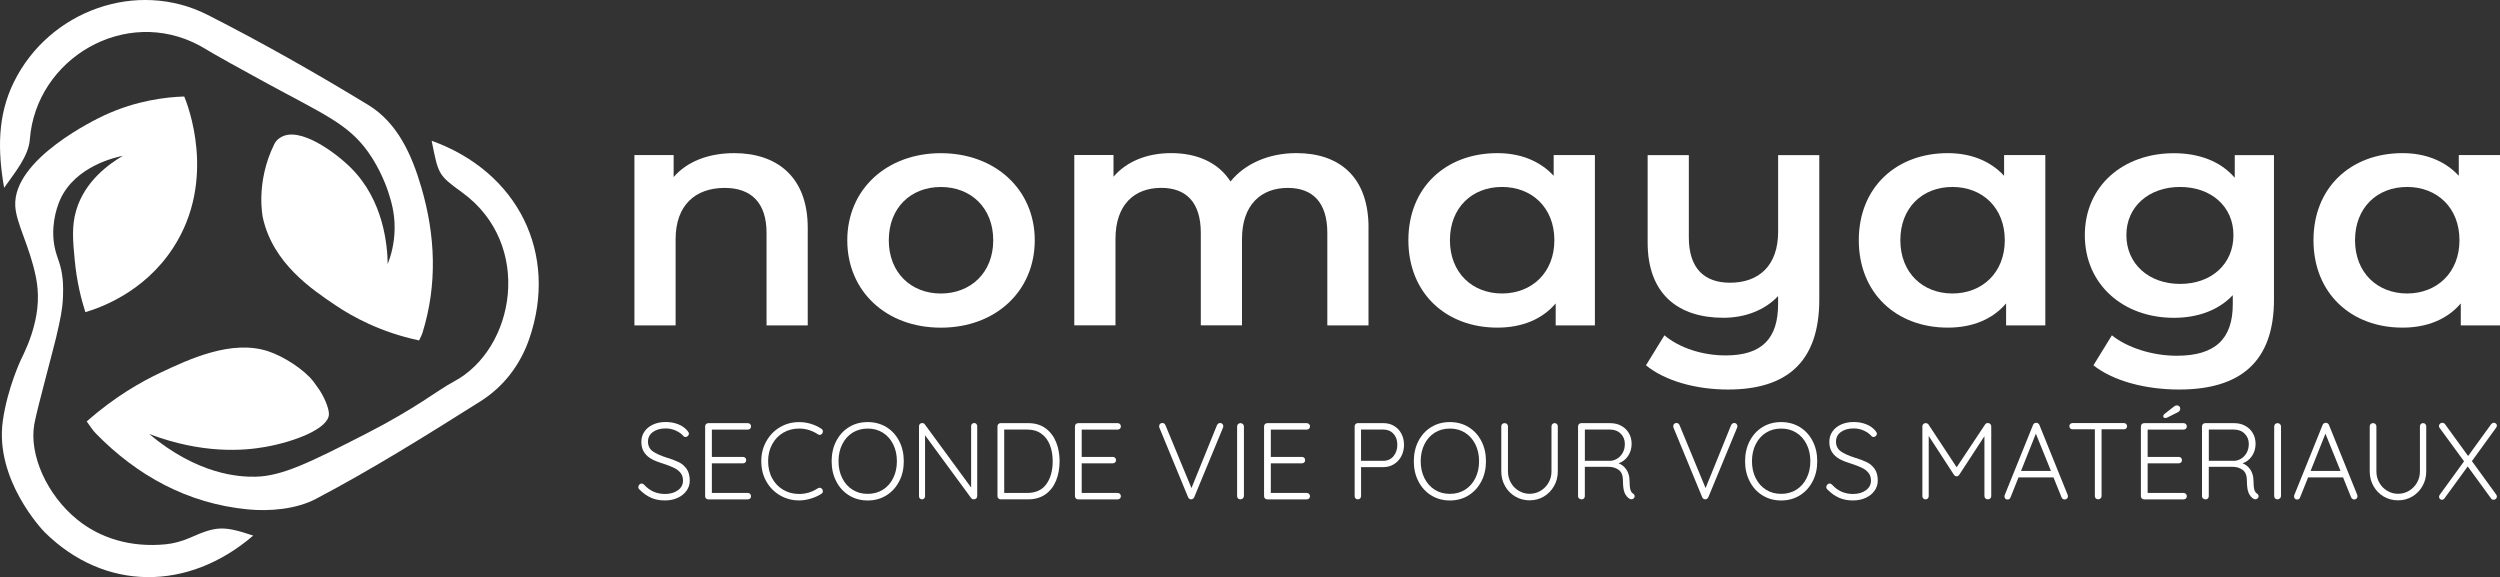
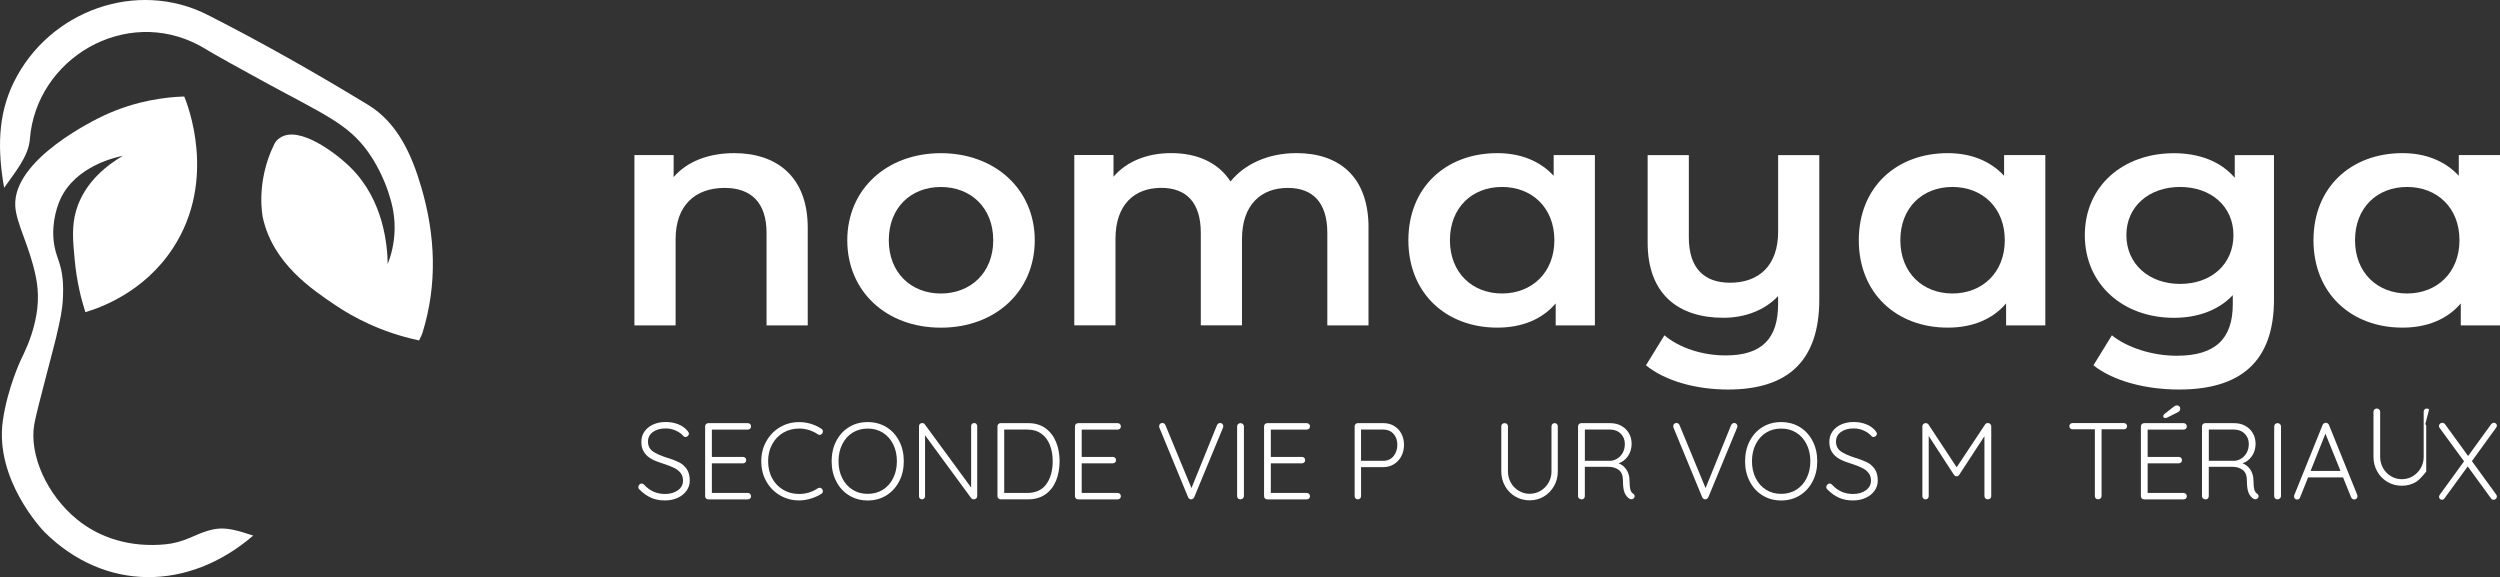
<svg xmlns="http://www.w3.org/2000/svg" id="a" viewBox="0 0 685.31 158.21">
  <rect x="0" y="0" width="685.31" height="158.21" fill="#333333" stroke="none" />
  <defs>
    <style>.b{fill:#fff;}</style>
  </defs>
  <g>
    <path class="b" d="M221.42,62.45v26.75h-11.29v-25.36c0-8.31-4.25-12.33-11.47-12.33-8.04,0-13.46,4.72-13.46,14.08v23.61h-11.29V42.51h10.75v6.03c3.7-4.28,9.57-6.56,16.62-6.56,11.56,0,20.14,6.38,20.14,20.46h0Z" />
    <path class="b" d="M232.26,65.86c0-13.99,10.84-23.87,25.65-23.87s25.74,9.88,25.74,23.87-10.75,23.96-25.74,23.96-25.65-9.97-25.65-23.96Zm40.01,0c0-8.92-6.14-14.6-14.36-14.6s-14.27,5.68-14.27,14.6,6.14,14.6,14.27,14.6,14.36-5.68,14.36-14.6Z" />
    <path class="b" d="M375.14,62.45v26.75h-11.29v-25.36c0-8.31-3.97-12.33-10.84-12.33-7.41,0-12.55,4.72-12.55,13.99v23.69h-11.29v-25.36c0-8.31-3.97-12.33-10.84-12.33-7.5,0-12.55,4.72-12.55,13.99v23.69h-11.29V42.49h10.75v5.95c3.61-4.2,9.21-6.47,15.81-6.47,7.04,0,12.92,2.54,16.26,7.78,3.88-4.81,10.39-7.78,18.06-7.78,11.65,0,19.78,6.38,19.78,20.46v.02Z" />
    <path class="b" d="M437.2,42.51v46.69h-10.75v-6.03c-3.79,4.46-9.39,6.64-15.99,6.64-14.09,0-24.39-9.44-24.39-23.96s10.3-23.87,24.39-23.87c6.14,0,11.56,2.01,15.44,6.21v-5.68h11.3Zm-11.11,23.34c0-8.92-6.14-14.6-14.36-14.6s-14.27,5.68-14.27,14.6,6.14,14.6,14.27,14.6,14.36-5.68,14.36-14.6Z" />
    <path class="b" d="M498.71,42.51v39.61c0,16.96-8.76,24.66-25.02,24.66-8.58,0-17.16-2.27-22.49-6.64l5.06-8.22c4.06,3.41,10.3,5.51,16.8,5.51,9.93,0,14.36-4.63,14.36-14.08v-2.19c-3.61,3.85-9.03,5.95-14.99,5.95-12.37,0-20.77-6.47-20.77-20.63v-23.96h11.29v22.56c0,8.39,4.16,12.42,11.29,12.42,7.86,0,13.19-4.63,13.19-13.99v-20.98h11.29v-.02Z" />
    <path class="b" d="M560.67,42.51v46.69h-10.75v-6.03c-3.79,4.46-9.39,6.64-15.99,6.64-14.09,0-24.39-9.44-24.39-23.96s10.3-23.87,24.39-23.87c6.14,0,11.56,2.01,15.44,6.21v-5.68h11.3Zm-11.11,23.34c0-8.92-6.14-14.6-14.36-14.6s-14.27,5.68-14.27,14.6,6.14,14.6,14.27,14.6,14.36-5.68,14.36-14.6Z" />
    <path class="b" d="M623.35,42.51v39.61c0,16.96-9.12,24.66-26.01,24.66-9.03,0-17.97-2.27-23.48-6.64l5.06-8.22c4.25,3.41,11.11,5.6,17.79,5.6,10.66,0,15.35-4.72,15.35-14.16v-2.45c-3.97,4.2-9.66,6.21-16.17,6.21-13.82,0-24.39-9.09-24.39-22.65s10.57-22.47,24.39-22.47c6.77,0,12.73,2.1,16.71,6.73v-6.21h10.75Zm-11.11,21.94c0-7.87-6.14-13.2-14.63-13.2s-14.72,5.33-14.72,13.2,6.14,13.38,14.72,13.38,14.63-5.42,14.63-13.38Z" />
    <path class="b" d="M685.31,42.51v46.69h-10.75v-6.03c-3.79,4.46-9.39,6.64-15.99,6.64-14.09,0-24.39-9.44-24.39-23.96s10.3-23.87,24.39-23.87c6.14,0,11.56,2.01,15.44,6.21v-5.68h11.3Zm-11.11,23.34c0-8.92-6.14-14.6-14.36-14.6s-14.27,5.68-14.27,14.6,6.14,14.6,14.27,14.6,14.36-5.68,14.36-14.6Z" />
  </g>
  <g>
    <path class="b" d="M178.5,136.46c-1.09-.48-2.15-1.22-3.17-2.24-.24-.2-.35-.44-.35-.72,0-.24,.09-.46,.28-.66,.19-.2,.4-.3,.63-.3s.45,.1,.65,.3c1.54,1.71,3.45,2.57,5.76,2.57,1.42,0,2.59-.34,3.53-1.01,.93-.68,1.4-1.56,1.4-2.66,0-.86-.23-1.57-.69-2.13-.46-.57-1.07-1.03-1.82-1.39s-1.7-.73-2.86-1.1c-1.26-.38-2.32-.8-3.17-1.25-.86-.46-1.55-1.07-2.08-1.84s-.8-1.74-.8-2.91c0-1.05,.28-1.99,.84-2.81s1.35-1.46,2.36-1.93,2.18-.7,3.5-.7c1.2,0,2.33,.2,3.38,.61s1.89,.99,2.52,1.75c.3,.34,.44,.63,.44,.87,0,.22-.1,.42-.3,.61s-.41,.28-.65,.28c-.2,0-.36-.07-.5-.21-.53-.64-1.24-1.15-2.13-1.55s-1.81-.6-2.77-.6c-1.44,0-2.61,.32-3.51,.97s-1.36,1.53-1.36,2.64,.43,2.04,1.3,2.66c.87,.62,2.11,1.18,3.72,1.7,1.4,.42,2.54,.85,3.42,1.28s1.61,1.06,2.17,1.87,.84,1.87,.84,3.18c0,1.02-.29,1.94-.87,2.76s-1.39,1.48-2.42,1.96-2.21,.72-3.53,.72c-1.42,0-2.67-.24-3.76-.72h0Z" />
    <path class="b" d="M205.63,135.39c.17,.18,.25,.39,.25,.63,0,.26-.08,.47-.25,.63-.17,.16-.38,.24-.63,.24h-10.83c-.26,0-.47-.08-.63-.25-.17-.17-.25-.38-.25-.64v-19.11c0-.26,.08-.47,.25-.64,.17-.17,.38-.25,.63-.25h10.83c.26,0,.47,.08,.63,.25,.17,.17,.25,.38,.25,.64s-.08,.47-.25,.63c-.17,.16-.38,.24-.63,.24h-9.86v7.49h8.53c.26,0,.47,.08,.63,.25,.17,.17,.25,.38,.25,.64s-.08,.47-.25,.63c-.17,.16-.38,.24-.63,.24h-8.53v8.12h9.86c.26,0,.47,.09,.63,.27h0Z" />
    <path class="b" d="M225.57,118.28c0,.18-.07,.38-.21,.6-.18,.22-.4,.33-.68,.33-.16,0-.32-.05-.47-.15-1.57-1.05-3.3-1.58-5.17-1.58-1.59,0-3.04,.38-4.33,1.13-1.29,.76-2.3,1.82-3.04,3.18-.74,1.36-1.11,2.91-1.11,4.64s.37,3.34,1.12,4.7,1.77,2.42,3.06,3.16c1.29,.75,2.72,1.12,4.3,1.12,1.87,0,3.58-.52,5.14-1.55,.16-.1,.32-.15,.5-.15,.28,0,.5,.12,.68,.36,.14,.16,.21,.35,.21,.57,0,.32-.14,.56-.41,.72-.77,.52-1.71,.95-2.83,1.3s-2.21,.52-3.28,.52c-1.87,0-3.6-.45-5.18-1.36-1.58-.91-2.84-2.17-3.78-3.81-.94-1.63-1.4-3.49-1.4-5.58s.46-3.84,1.39-5.48c.92-1.64,2.17-2.93,3.75-3.85,1.57-.93,3.32-1.39,5.23-1.39,1.1,0,2.18,.16,3.23,.48s2,.77,2.85,1.34c.29,.18,.44,.43,.44,.75h-.01Z" />
    <path class="b" d="M246.48,131.96c-.85,1.63-2.02,2.91-3.51,3.84-1.5,.93-3.2,1.39-5.11,1.39s-3.61-.46-5.11-1.39c-1.5-.92-2.67-2.2-3.51-3.84-.85-1.63-1.27-3.47-1.27-5.52s.42-3.92,1.27-5.55,2.02-2.91,3.51-3.82c1.5-.92,3.2-1.37,5.11-1.37s3.61,.46,5.11,1.37c1.5,.92,2.67,2.19,3.51,3.82,.85,1.63,1.27,3.48,1.27,5.55s-.42,3.89-1.27,5.52Zm-1.64-10.17c-.68-1.36-1.62-2.42-2.83-3.18s-2.59-1.13-4.15-1.13-2.94,.38-4.15,1.13c-1.21,.76-2.16,1.82-2.83,3.18-.68,1.36-1.02,2.91-1.02,4.64s.34,3.28,1.02,4.64c.68,1.36,1.62,2.42,2.83,3.18s2.59,1.13,4.15,1.13,2.94-.38,4.15-1.13c1.21-.76,2.16-1.82,2.83-3.18,.68-1.36,1.02-2.91,1.02-4.64s-.34-3.28-1.02-4.64Z" />
    <path class="b" d="M267.66,116.22c.15,.16,.22,.36,.22,.6v19.11c0,.3-.09,.53-.27,.7s-.39,.25-.65,.25c-.14,0-.27-.03-.4-.09s-.23-.13-.31-.21l-12.67-17.26v16.75c0,.22-.08,.41-.25,.57-.17,.16-.36,.24-.58,.24-.24,0-.43-.08-.59-.24s-.24-.35-.24-.57v-19.2c0-.28,.08-.5,.25-.66s.37-.24,.61-.24c.31,0,.55,.11,.71,.33l12.72,17.34v-16.84c0-.24,.08-.44,.24-.6s.35-.24,.59-.24c.26,0,.46,.08,.6,.24l.02,.02Z" />
    <path class="b" d="M286.61,117.4c1.29,.95,2.25,2.21,2.89,3.79,.64,1.58,.96,3.33,.96,5.24s-.32,3.74-.96,5.31c-.64,1.57-1.6,2.82-2.89,3.75-1.29,.92-2.88,1.39-4.77,1.39h-7.53c-.26,0-.47-.08-.63-.25-.17-.17-.25-.38-.25-.64v-19.11c0-.26,.08-.47,.25-.64,.17-.17,.38-.25,.63-.25h7.53c1.89,0,3.48,.47,4.77,1.42h0Zm.22,15.31c1.16-1.6,1.74-3.7,1.74-6.28,0-1.61-.25-3.07-.74-4.37s-1.26-2.35-2.32-3.13c-1.05-.79-2.38-1.18-3.97-1.18h-6.26v17.38h6.26c2.36,0,4.12-.8,5.28-2.4v-.02Z" />
    <path class="b" d="M307.01,135.39c.17,.18,.25,.39,.25,.63,0,.26-.08,.47-.25,.63-.17,.16-.38,.24-.63,.24h-10.83c-.26,0-.47-.08-.63-.25-.17-.17-.25-.38-.25-.64v-19.11c0-.26,.08-.47,.25-.64,.17-.17,.38-.25,.63-.25h10.83c.26,0,.47,.08,.63,.25,.17,.17,.25,.38,.25,.64s-.08,.47-.25,.63c-.17,.16-.38,.24-.63,.24h-9.86v7.49h8.53c.26,0,.47,.08,.63,.25,.17,.17,.25,.38,.25,.64s-.08,.47-.25,.63c-.17,.16-.38,.24-.63,.24h-8.53v8.12h9.86c.26,0,.47,.09,.63,.27h0Z" />
    <path class="b" d="M335.07,116.21c.18,.17,.27,.36,.27,.58,0,.14-.03,.29-.09,.45l-7.88,19.05c-.08,.18-.2,.32-.35,.43-.16,.11-.32,.16-.5,.16s-.34-.05-.49-.15c-.15-.1-.26-.24-.34-.42l-7.85-19.02c-.06-.12-.09-.28-.09-.48,0-.26,.09-.47,.27-.63,.18-.16,.37-.24,.59-.24,.41,0,.71,.22,.89,.66l7.11,17.2,7-17.26c.1-.18,.22-.32,.37-.43s.3-.16,.46-.16c.26,0,.47,.08,.65,.25h-.02Z" />
    <path class="b" d="M340.68,136.61c-.18,.18-.39,.27-.65,.27-.28,0-.5-.08-.66-.25-.17-.17-.25-.39-.25-.67v-19.05c0-.28,.09-.5,.27-.67s.4-.25,.68-.25c.26,0,.47,.09,.65,.27s.27,.4,.27,.66v19.05c-.02,.26-.12,.48-.29,.66l-.02-.02Z" />
    <path class="b" d="M358.85,135.39c.17,.18,.25,.39,.25,.63,0,.26-.08,.47-.25,.63s-.38,.24-.63,.24h-10.83c-.26,0-.47-.08-.63-.25-.17-.17-.25-.38-.25-.64v-19.11c0-.26,.08-.47,.25-.64,.17-.17,.38-.25,.63-.25h10.83c.26,0,.47,.08,.63,.25,.17,.17,.25,.38,.25,.64s-.08,.47-.25,.63c-.17,.16-.38,.24-.63,.24h-9.86v7.49h8.53c.26,0,.47,.08,.63,.25,.17,.17,.25,.38,.25,.64s-.08,.47-.25,.63c-.17,.16-.38,.24-.63,.24h-8.53v8.12h9.86c.26,0,.47,.09,.63,.27h0Z" />
    <path class="b" d="M382.13,116.75c.87,.51,1.54,1.21,2.02,2.12,.48,.91,.72,1.93,.72,3.06s-.24,2.17-.72,3.1c-.48,.94-1.16,1.67-2.02,2.21s-1.84,.81-2.92,.81h-6.11v7.94c0,.26-.08,.47-.25,.64-.17,.17-.38,.25-.63,.25s-.47-.08-.63-.25c-.17-.17-.25-.38-.25-.64v-19.11c0-.26,.08-.47,.25-.64,.17-.17,.38-.25,.63-.25h7c1.08,0,2.06,.25,2.92,.76h-.01Zm-.15,8.31c.71-.84,1.06-1.88,1.06-3.13s-.35-2.24-1.06-3.02-1.63-1.16-2.78-1.16h-6.11v8.57h6.11c1.14,0,2.07-.42,2.78-1.25h0Z" />
-     <path class="b" d="M406.07,131.96c-.85,1.63-2.02,2.91-3.51,3.84-1.5,.93-3.2,1.39-5.11,1.39s-3.61-.46-5.11-1.39c-1.5-.92-2.67-2.2-3.51-3.84-.85-1.63-1.27-3.47-1.27-5.52s.42-3.92,1.27-5.55c.85-1.63,2.02-2.91,3.51-3.82,1.5-.92,3.2-1.37,5.11-1.37s3.61,.46,5.11,1.37c1.5,.92,2.67,2.19,3.51,3.82,.85,1.63,1.27,3.48,1.27,5.55s-.42,3.89-1.27,5.52Zm-1.64-10.17c-.68-1.36-1.62-2.42-2.83-3.18s-2.59-1.13-4.15-1.13-2.94,.38-4.15,1.13c-1.21,.76-2.16,1.82-2.83,3.18-.68,1.36-1.02,2.91-1.02,4.64s.34,3.28,1.02,4.64,1.62,2.42,2.83,3.18,2.59,1.13,4.15,1.13,2.94-.38,4.15-1.13c1.21-.76,2.15-1.82,2.83-3.18s1.02-2.91,1.02-4.64-.34-3.28-1.02-4.64Z" />
    <path class="b" d="M426.78,116.24c.17,.17,.25,.38,.25,.64v12.36c0,1.45-.34,2.79-1.03,4s-1.62,2.17-2.8,2.87-2.48,1.04-3.9,1.04-2.75-.35-3.93-1.04c-1.18-.7-2.12-1.65-2.8-2.87-.69-1.21-1.03-2.55-1.03-4v-12.36c0-.26,.08-.47,.25-.64,.17-.17,.4-.25,.69-.25,.24,0,.44,.08,.62,.25s.27,.38,.27,.64v12.36c0,1.12,.27,2.14,.8,3.08s1.25,1.68,2.17,2.22c.92,.55,1.9,.82,2.97,.82s2.08-.27,3-.82,1.64-1.29,2.18-2.22c.54-.94,.81-1.96,.81-3.08v-12.36c0-.26,.08-.47,.24-.64,.16-.17,.36-.25,.62-.25s.47,.08,.63,.25h-.01Z" />
    <path class="b" d="M448.11,136.02c0,.1-.04,.23-.12,.39-.08,.14-.19,.25-.33,.33-.14,.08-.29,.12-.44,.12-.2,0-.36-.04-.5-.12-.55-.32-.99-.84-1.33-1.55-.33-.72-.5-1.86-.5-3.43,0-1.39-.38-2.37-1.15-2.94s-1.68-.85-2.75-.85h-6.55v8.03c0,.26-.08,.47-.24,.64-.16,.17-.36,.25-.62,.25-.28,0-.51-.08-.71-.25-.2-.17-.29-.38-.29-.64v-19.11c0-.26,.08-.47,.25-.64,.17-.17,.38-.25,.63-.25h7.97c1.12,0,2.12,.24,3.01,.73s1.58,1.16,2.08,2.02c.5,.86,.75,1.82,.75,2.9,0,1.27-.33,2.39-.99,3.36s-1.52,1.63-2.58,1.99c.87,.34,1.58,.91,2.13,1.72,.55,.81,.84,1.79,.86,2.94,.02,1.23,.1,2.1,.25,2.6s.39,.85,.72,1.04c.3,.2,.44,.45,.44,.75v-.03Zm-6.57-9.7c.69-.06,1.33-.29,1.92-.69,.59-.4,1.06-.93,1.42-1.61,.35-.68,.53-1.45,.53-2.33,0-1.13-.38-2.07-1.14-2.82s-1.75-1.12-2.97-1.12h-6.85v8.57h7.09Z" />
    <path class="b" d="M476,116.21c.18,.17,.27,.36,.27,.58,0,.14-.03,.29-.09,.45l-7.88,19.05c-.08,.18-.2,.32-.35,.43s-.32,.16-.5,.16-.34-.05-.49-.15c-.15-.1-.26-.24-.34-.42l-7.85-19.02c-.06-.12-.09-.28-.09-.48,0-.26,.09-.47,.27-.63,.18-.16,.37-.24,.59-.24,.41,0,.71,.22,.89,.66l7.11,17.2,7-17.26c.1-.18,.22-.32,.37-.43s.3-.16,.46-.16c.26,0,.47,.08,.65,.25h-.02Z" />
    <path class="b" d="M496.88,131.96c-.85,1.63-2.02,2.91-3.51,3.84-1.5,.93-3.2,1.39-5.11,1.39s-3.61-.46-5.11-1.39c-1.5-.92-2.67-2.2-3.51-3.84-.85-1.63-1.27-3.47-1.27-5.52s.42-3.92,1.27-5.55c.85-1.63,2.02-2.91,3.51-3.82,1.5-.92,3.2-1.37,5.11-1.37s3.61,.46,5.11,1.37c1.5,.92,2.67,2.19,3.51,3.82,.85,1.63,1.27,3.48,1.27,5.55s-.42,3.89-1.27,5.52Zm-1.64-10.17c-.68-1.36-1.62-2.42-2.83-3.18s-2.59-1.13-4.15-1.13-2.94,.38-4.15,1.13c-1.21,.76-2.16,1.82-2.83,3.18-.68,1.36-1.02,2.91-1.02,4.64s.34,3.28,1.02,4.64,1.62,2.42,2.83,3.18,2.59,1.13,4.15,1.13,2.94-.38,4.15-1.13c1.21-.76,2.15-1.82,2.83-3.18s1.02-2.91,1.02-4.64-.34-3.28-1.02-4.64Z" />
    <path class="b" d="M504.15,136.46c-1.09-.48-2.15-1.22-3.17-2.24-.24-.2-.35-.44-.35-.72,0-.24,.09-.46,.28-.66,.19-.2,.4-.3,.63-.3s.45,.1,.65,.3c1.54,1.71,3.45,2.57,5.76,2.57,1.42,0,2.59-.34,3.53-1.01,.93-.68,1.4-1.56,1.4-2.66,0-.86-.23-1.57-.69-2.13-.46-.57-1.07-1.03-1.82-1.39s-1.7-.73-2.86-1.1c-1.26-.38-2.32-.8-3.17-1.25-.86-.46-1.55-1.07-2.08-1.84s-.8-1.74-.8-2.91c0-1.05,.28-1.99,.84-2.81s1.35-1.46,2.36-1.93,2.18-.7,3.5-.7c1.2,0,2.33,.2,3.38,.61s1.89,.99,2.52,1.75c.29,.34,.44,.63,.44,.87,0,.22-.1,.42-.29,.61s-.41,.28-.65,.28c-.2,0-.36-.07-.5-.21-.53-.64-1.24-1.15-2.12-1.55s-1.81-.6-2.78-.6c-1.44,0-2.61,.32-3.51,.97-.91,.65-1.36,1.53-1.36,2.64s.43,2.04,1.3,2.66,2.11,1.18,3.72,1.7c1.4,.42,2.54,.85,3.42,1.28s1.61,1.06,2.17,1.87,.84,1.87,.84,3.18c0,1.02-.29,1.94-.87,2.76-.58,.83-1.39,1.48-2.42,1.96s-2.21,.72-3.53,.72c-1.42,0-2.67-.24-3.76-.72h-.01Z" />
    <path class="b" d="M545.6,116.24c.17,.17,.25,.38,.25,.64v19.11c0,.26-.09,.47-.27,.64-.18,.17-.39,.25-.65,.25-.28,0-.5-.08-.68-.25s-.27-.38-.27-.64v-16.42l-6.94,10.63c-.2,.26-.42,.38-.68,.36h-.06c-.24,0-.45-.12-.65-.36l-6.94-10.69v16.48c0,.26-.08,.47-.25,.64-.17,.17-.38,.25-.63,.25s-.46-.08-.62-.25-.24-.38-.24-.64v-19.11c0-.24,.08-.45,.25-.63s.38-.27,.63-.27c.14,0,.28,.04,.44,.1,.16,.07,.28,.16,.35,.28l7.73,11.73,7.79-11.73c.22-.3,.48-.43,.8-.39,.24,0,.44,.08,.61,.25l.03,.02Z" />
-     <path class="b" d="M566.87,136.05c0,.26-.09,.47-.27,.63-.18,.16-.38,.24-.62,.24-.2,0-.37-.05-.52-.16s-.26-.25-.34-.43l-2.21-5.46h-9.59l-2.18,5.46c-.16,.4-.42,.6-.8,.6-.28,0-.48-.07-.62-.21s-.22-.33-.24-.57v-.09c0-.12,0-.21,.03-.27l7.79-19.29c.16-.4,.45-.6,.89-.6,.2,0,.37,.05,.52,.16s.26,.25,.34,.43l7.76,19.2c.04,.16,.06,.28,.06,.36h0Zm-12.87-6.96h8.21l-4.13-10.21-4.07,10.21h-.01Z" />
    <path class="b" d="M582.83,116.22c.17,.16,.25,.37,.25,.63s-.08,.46-.25,.61c-.17,.15-.38,.22-.63,.22h-6.11v18.3c0,.26-.09,.47-.27,.64-.18,.17-.39,.25-.65,.25-.28,0-.5-.08-.67-.25s-.25-.38-.25-.64v-18.3h-6.11c-.26,0-.47-.08-.63-.24-.17-.16-.25-.37-.25-.63,0-.24,.08-.44,.25-.6s.38-.24,.63-.24h14.05c.26,0,.47,.08,.63,.24h.01Z" />
    <path class="b" d="M599.21,135.39c.17,.18,.25,.39,.25,.63,0,.26-.08,.47-.25,.63s-.38,.24-.63,.24h-10.83c-.26,0-.47-.08-.63-.25-.17-.17-.25-.38-.25-.64v-19.11c0-.26,.08-.47,.25-.64,.17-.17,.38-.25,.63-.25h10.83c.26,0,.47,.08,.63,.25,.17,.17,.25,.38,.25,.64s-.08,.47-.25,.63c-.17,.16-.38,.24-.63,.24h-9.86v7.49h8.53c.25,0,.47,.08,.63,.25,.17,.17,.25,.38,.25,.64s-.08,.47-.25,.63c-.17,.16-.38,.24-.63,.24h-8.53v8.12h9.86c.26,0,.47,.09,.63,.27h0Zm-6.07-20.94c-.1-.1-.15-.23-.15-.39s.1-.34,.29-.54l2.63-2.06c.26-.22,.54-.33,.86-.33,.26,0,.47,.08,.63,.25,.17,.17,.25,.38,.25,.64,0,.4-.19,.71-.56,.93l-2.89,1.46c-.28,.12-.49,.18-.65,.18-.18,0-.32-.05-.41-.15h0Z" />
    <path class="b" d="M619.15,136.02c0,.1-.04,.23-.12,.39-.08,.14-.19,.25-.33,.33s-.29,.12-.44,.12c-.2,0-.36-.04-.5-.12-.55-.32-.99-.84-1.33-1.55-.33-.72-.5-1.86-.5-3.43,0-1.39-.38-2.37-1.15-2.94s-1.68-.85-2.75-.85h-6.55v8.03c0,.26-.08,.47-.24,.64-.16,.17-.36,.25-.62,.25-.28,0-.51-.08-.71-.25s-.29-.38-.29-.64v-19.11c0-.26,.08-.47,.25-.64,.17-.17,.38-.25,.63-.25h7.97c1.12,0,2.12,.24,3.01,.73s1.58,1.16,2.08,2.02c.5,.86,.75,1.82,.75,2.9,0,1.27-.33,2.39-.99,3.36s-1.52,1.63-2.58,1.99c.87,.34,1.58,.91,2.13,1.72s.84,1.79,.86,2.94c.02,1.23,.1,2.1,.25,2.6s.39,.85,.72,1.04c.3,.2,.44,.45,.44,.75v-.03Zm-6.57-9.7c.69-.06,1.33-.29,1.92-.69,.59-.4,1.06-.93,1.42-1.61,.35-.68,.53-1.45,.53-2.33,0-1.13-.38-2.07-1.14-2.82s-1.75-1.12-2.97-1.12h-6.85v8.57h7.09Z" />
    <path class="b" d="M624.97,136.61c-.18,.18-.39,.27-.65,.27-.28,0-.5-.08-.66-.25-.17-.17-.25-.39-.25-.67v-19.05c0-.28,.09-.5,.27-.67s.4-.25,.68-.25c.26,0,.47,.09,.65,.27,.18,.18,.27,.4,.27,.66v19.05c-.02,.26-.12,.48-.29,.66l-.02-.02Z" />
    <path class="b" d="M646.25,136.05c0,.26-.09,.47-.27,.63-.18,.16-.38,.24-.62,.24-.2,0-.37-.05-.52-.16s-.26-.25-.34-.43l-2.21-5.46h-9.59l-2.18,5.46c-.16,.4-.42,.6-.8,.6-.28,0-.48-.07-.62-.21s-.22-.33-.24-.57v-.09c0-.12,0-.21,.03-.27l7.79-19.29c.16-.4,.45-.6,.89-.6,.2,0,.37,.05,.52,.16s.26,.25,.34,.43l7.76,19.2c.04,.16,.06,.28,.06,.36h0Zm-12.87-6.96h8.21l-4.13-10.21-4.07,10.21h-.01Z" />
-     <path class="b" d="M664.84,116.24c.17,.17,.25,.38,.25,.64v12.36c0,1.45-.34,2.79-1.03,4s-1.62,2.17-2.8,2.87-2.48,1.04-3.9,1.04-2.75-.35-3.93-1.04c-1.18-.7-2.12-1.65-2.8-2.87-.69-1.21-1.03-2.55-1.03-4v-12.36c0-.26,.08-.47,.25-.64,.17-.17,.4-.25,.69-.25,.24,0,.44,.08,.62,.25s.27,.38,.27,.64v12.36c0,1.12,.27,2.14,.8,3.08s1.25,1.68,2.17,2.22c.92,.55,1.9,.82,2.97,.82s2.08-.27,3-.82,1.64-1.29,2.18-2.22c.54-.94,.81-1.96,.81-3.08v-12.36c0-.26,.08-.47,.24-.64,.16-.17,.36-.25,.62-.25s.47,.08,.63,.25h0Z" />
+     <path class="b" d="M664.84,116.24c.17,.17,.25,.38,.25,.64v12.36s-1.62,2.17-2.8,2.87-2.48,1.04-3.9,1.04-2.75-.35-3.93-1.04c-1.18-.7-2.12-1.65-2.8-2.87-.69-1.21-1.03-2.55-1.03-4v-12.36c0-.26,.08-.47,.25-.64,.17-.17,.4-.25,.69-.25,.24,0,.44,.08,.62,.25s.27,.38,.27,.64v12.36c0,1.12,.27,2.14,.8,3.08s1.25,1.68,2.17,2.22c.92,.55,1.9,.82,2.97,.82s2.08-.27,3-.82,1.64-1.29,2.18-2.22c.54-.94,.81-1.96,.81-3.08v-12.36c0-.26,.08-.47,.24-.64,.16-.17,.36-.25,.62-.25s.47,.08,.63,.25h0Z" />
    <path class="b" d="M684.25,135.54c.14,.2,.21,.38,.21,.54,0,.28-.09,.5-.28,.67s-.4,.25-.63,.25c-.3,0-.53-.13-.71-.39l-6.38-8.75-6.35,8.72c-.18,.28-.41,.42-.71,.42-.24,0-.43-.08-.58-.25s-.22-.35-.22-.55,.07-.4,.21-.6l6.64-9.14-6.67-9.13c-.14-.16-.21-.34-.21-.54,0-.24,.09-.45,.28-.63s.4-.27,.63-.27c.29,0,.54,.12,.74,.36l6.35,8.75,6.32-8.72c.22-.26,.45-.39,.71-.39,.24,0,.44,.07,.61,.22,.17,.15,.25,.33,.25,.55,0,.16-.07,.35-.21,.57l-6.64,9.17,6.64,9.14h0Z" />
  </g>
  <g>
    <path class="b" d="M23.4,85.56c-1.08-3.36-2.36-8.27-2.92-14.3-.5-5.31-.86-9.23,.39-13.53,2.35-8.09,9.09-12.85,12.81-15.01-1.51,.29-13.04,2.66-17.21,12.05-1.22,2.74-2.59,7.84-1.45,13.17,.66,3.1,1.78,4.46,2.17,8.75,.05,.58,.31,3.53-.14,7.41-.19,1.63-.42,2.76-.89,5.01-.56,2.67-1.04,4.51-1.9,7.79,0,0-.18,.69-1.97,7.57-1.04,4-2.5,9.61-2.89,11.81-1.48,8.41,3.48,19.44,11.8,26.18,6.3,5.1,14.7,7.67,24.18,6.75,2.28-.22,4.61-.88,6.71-1.8,7.21-3.19,9.09-3.34,17.32-.59-17.82,15.32-40.7,15.33-57.14-.9-.76-.75-13.74-14.51-11.5-30.53,1.26-9.02,5.01-16.88,5.01-16.88,.87-1.83,2.75-5.48,3.87-10.54,.48-2.18,.81-4.52,.74-7.19-.06-2.25-.38-3.98-.58-4.97-1.7-8.36-5.31-14.45-5.62-19.22-.83-13.03,22.48-24.09,24.45-25,8.79-4.07,16.86-4.97,21.86-5.14,.79,1.87,9.19,22.77-3.07,41.54-8.04,12.31-20.24,16.45-24.01,17.57h-.02Z" />
-     <path class="b" d="M40.84,118.92c13.33,11.21,24.7,11.86,29.22,11.76,7.37-.16,15.07-4.01,30.16-11.72,14.01-7.16,19.92-12.12,24.11-14.32,16.84-8.87,22.01-37.63,2.34-51.9-6.58-4.77-6.49-4.89-8.34-14.15,23.73,8.54,34.82,30.99,26.73,54.36-2.47,7.13-7.04,13.07-13.28,17.01-14.82,9.35-29.72,18.66-45.21,26.81-5.35,2.81-12.64,3.47-18.82,2.85-16.28-1.63-30.09-9.13-41.53-20.85-.88-.9-1.54-2.03-2.45-3.25,7.68-6.78,14.97-10.88,20.2-13.35,7.76-3.66,19.53-9.22,29.58-5.87,4.26,1.42,9.74,4.95,12.32,8.22,.27,.34,.66,.96,1.17,1.63,1.58,2.08,3.17,5.64,3.13,7.4-.09,3.97-9.44,7.52-17.32,8.94-6.07,1.09-17.35,2.01-32-3.54v-.03Z" />
    <path class="b" d="M114.89,93.32c-10.67-2.27-18.27-6.52-22.83-9.58-6.68-4.49-17.23-11.58-20-24.04,0,0-2.14-9.58,3.17-20.27,.42-.84,1.01-1.34,1.75-1.79,5.13-3.11,14.96,4.13,19.25,8.41,8.96,8.95,9.96,21.16,10.05,26.34,.83-2.12,1.86-5.52,1.9-9.78,.04-4.37-.98-7.61-1.77-10.05-.22-.68-1.99-6.02-5.57-11-5.48-7.63-12.3-10.35-27.81-18.8-17.64-9.61-15.69-8.84-18.29-10.25C34.39,1.55,9.88,16.01,8.18,38.21c-.36,4.65-4.08,9.03-7.05,13.27C-.62,41.4-.76,31.73,3.83,22.45,13.47,2.93,37.51-5.78,56.94,4.09c14.97,7.61,29.61,15.92,43.96,24.65,8.18,4.98,12.03,13.85,14.61,22.66,3.84,13.13,4.44,26.55,.29,39.87-.19,.61-.52,1.17-.91,2.05h0Z" />
  </g>
</svg>